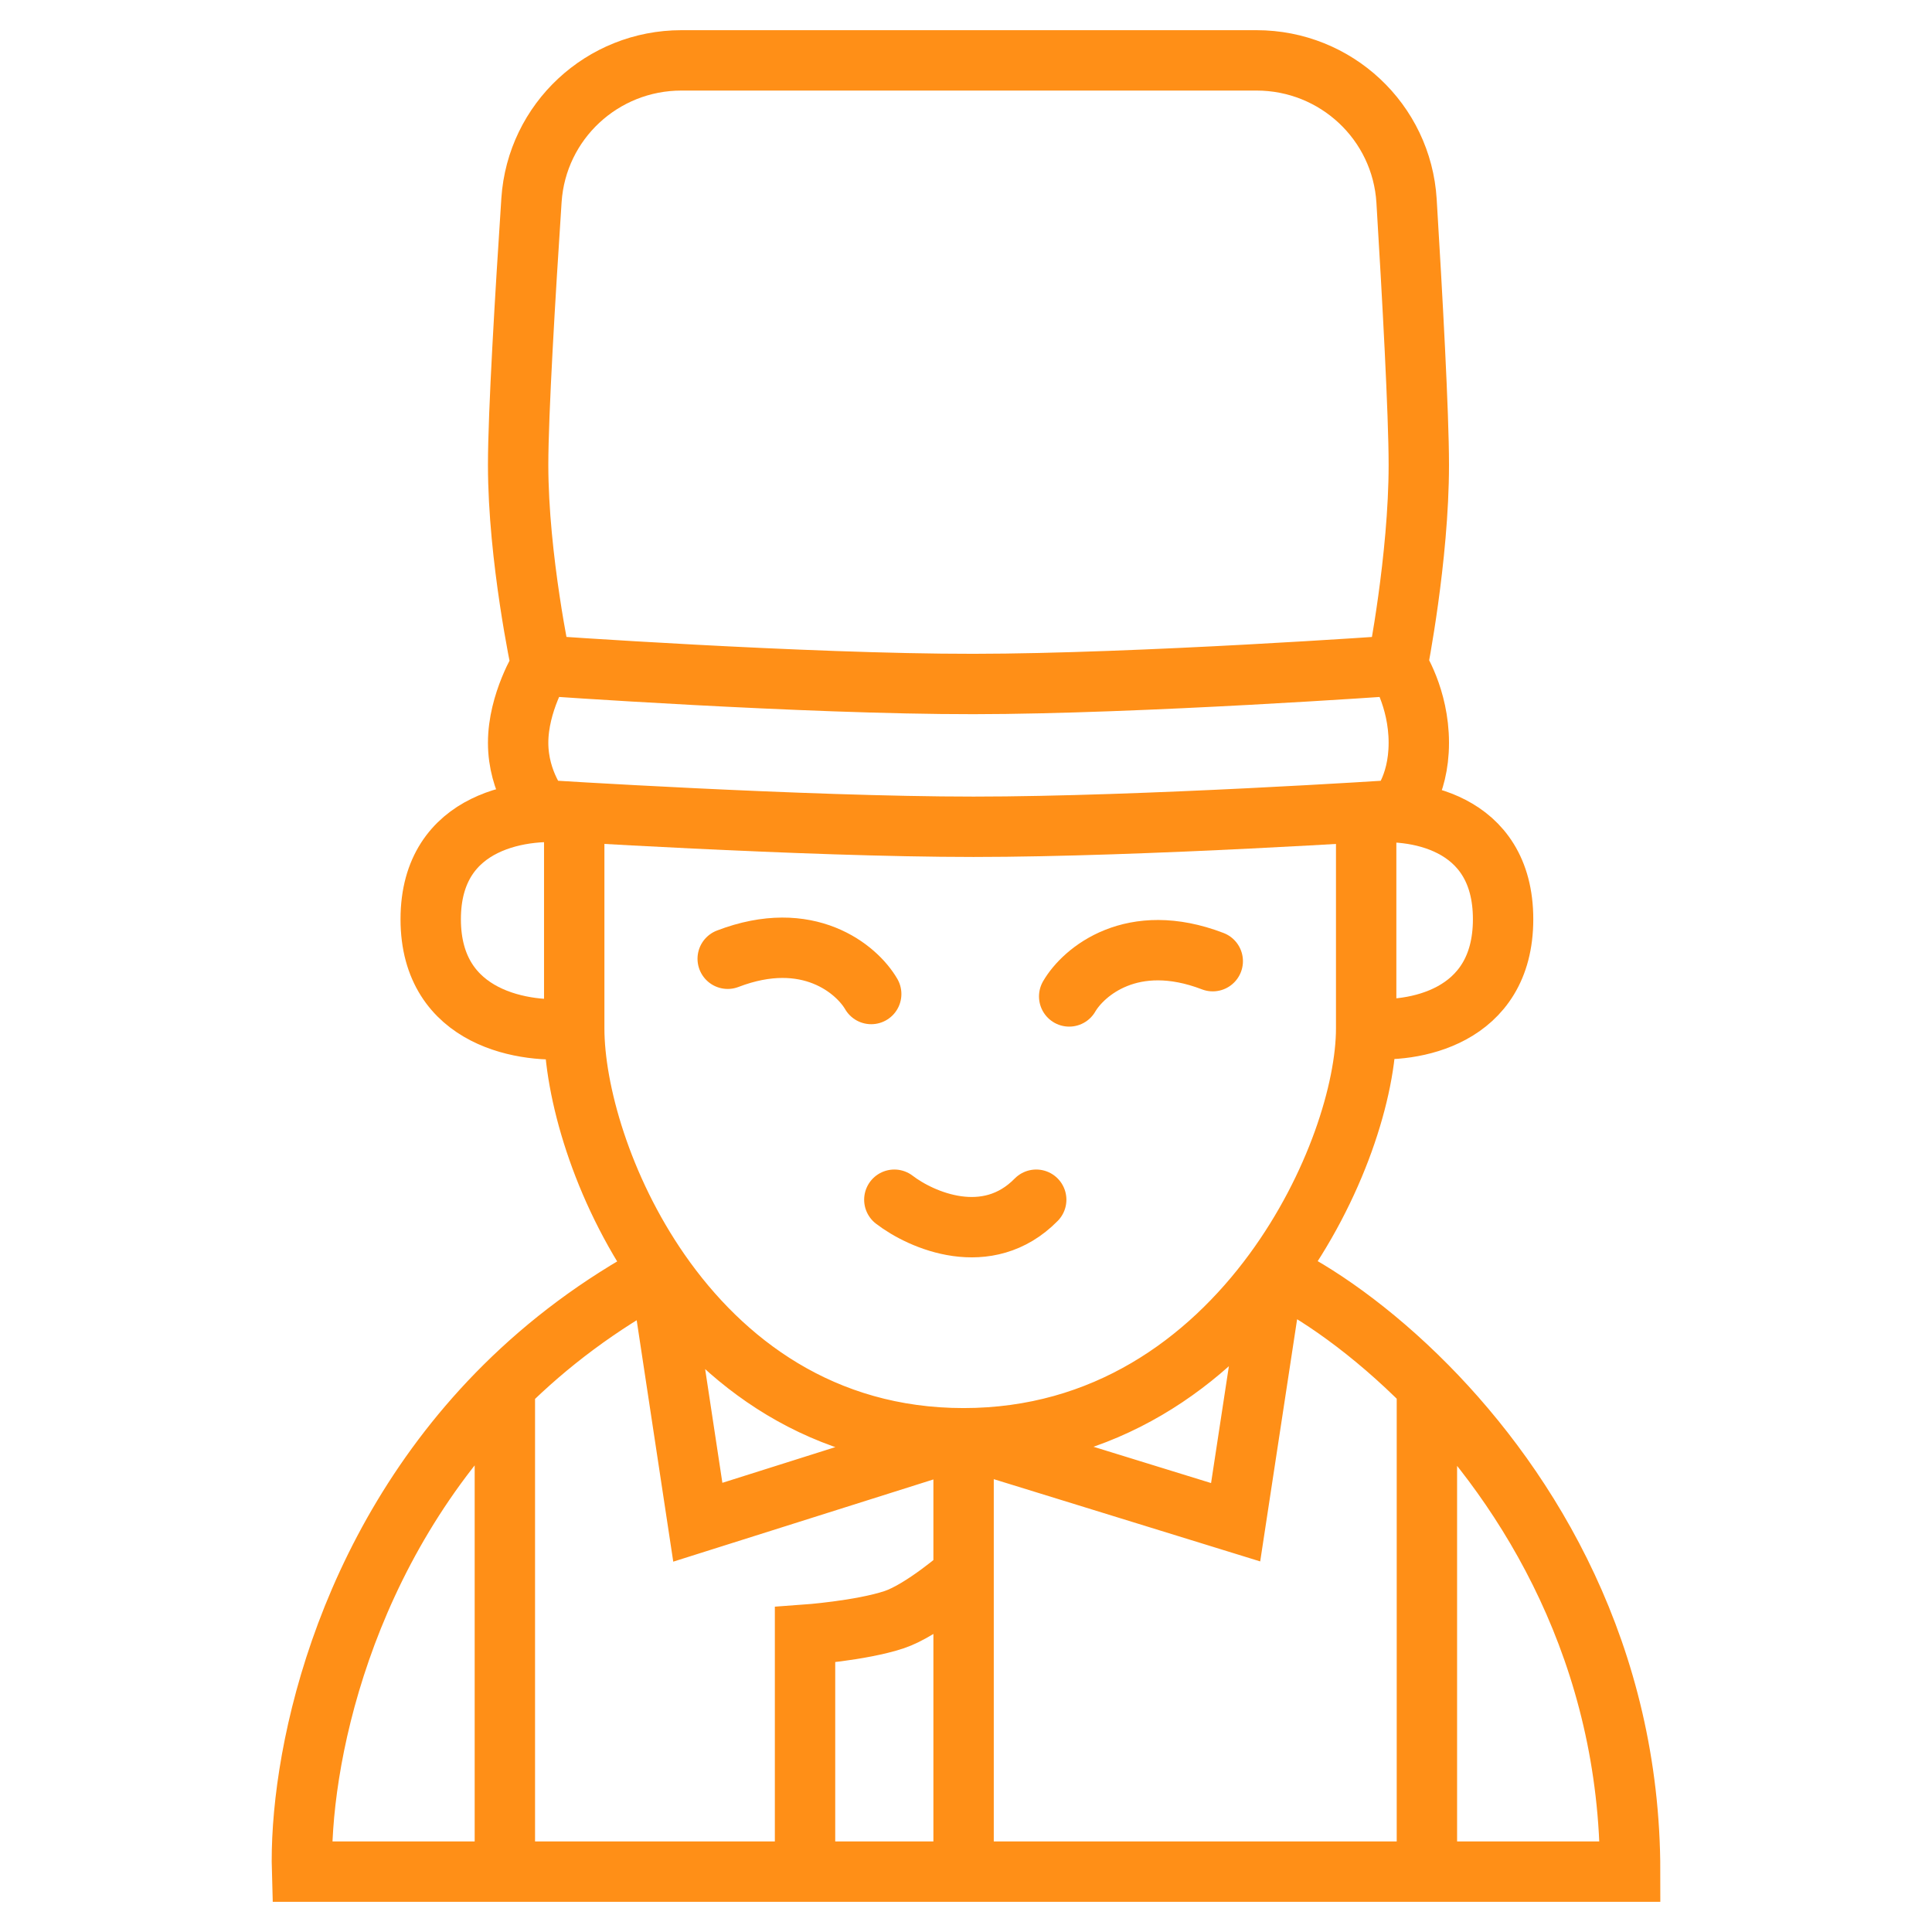
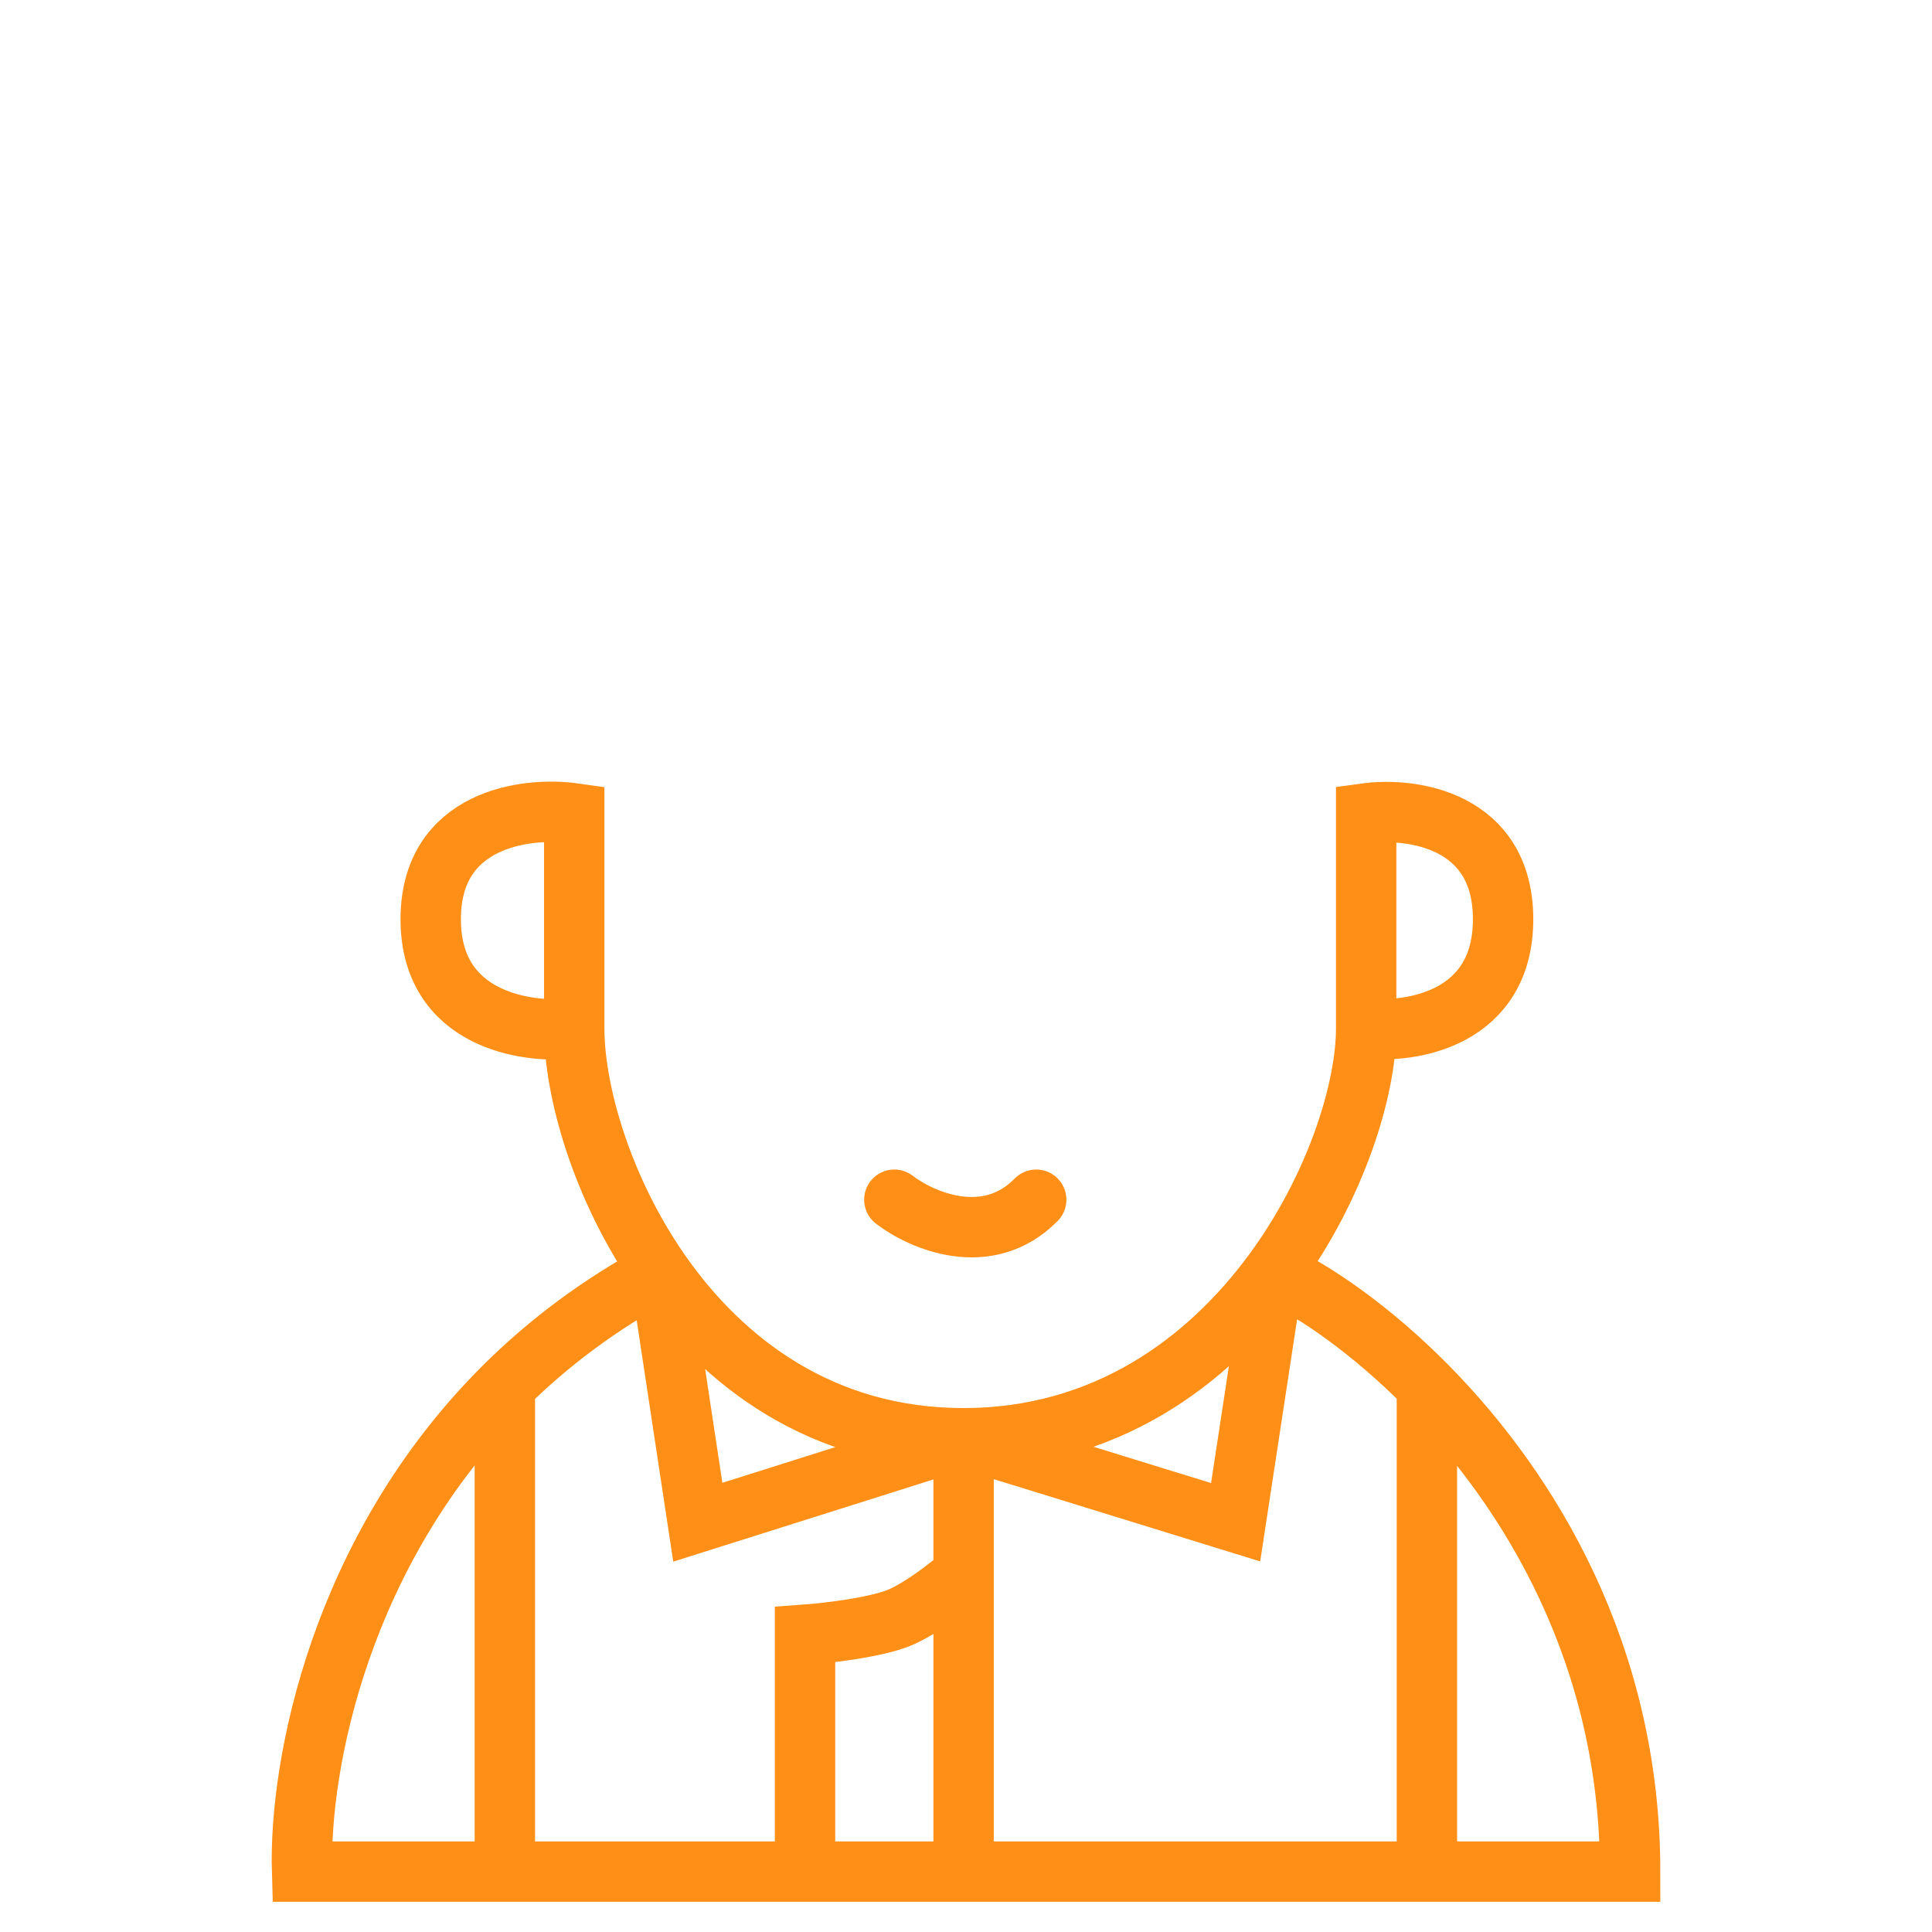
<svg xmlns="http://www.w3.org/2000/svg" width="32" height="32" viewBox="0 0 32 32" fill="none">
  <path d="M9.511 17.033V13.472C8.719 13.36 7.134 13.555 7.134 15.225C7.134 16.894 8.719 17.126 9.511 17.033ZM9.511 17.033C9.511 18.064 9.962 19.674 10.93 21.067M15.96 23.822C18.292 23.822 19.996 22.569 21.098 21.067M15.96 23.822C13.623 23.822 11.975 22.57 10.93 21.067M15.96 23.822V26.075M15.96 23.822L11.558 25.213L10.93 21.067M15.96 23.822L20.466 25.213L21.098 21.067M22.628 17.033V13.472C23.384 13.37 24.896 13.577 24.896 15.225C24.896 16.872 23.384 17.116 22.628 17.033ZM22.628 17.033C22.628 18.053 22.124 19.668 21.098 21.067M21.098 21.067C21.787 21.392 22.716 22.03 23.634 22.959M10.93 21.067C9.92 21.609 9.072 22.255 8.362 22.959M8.362 22.959C5.63 25.67 4.951 29.24 5.003 31H8.362M8.362 22.959V31M8.362 31H13.334M23.634 22.959C25.338 24.684 27 27.412 27 31H23.634M23.634 22.959V31M23.634 31H15.96M15.96 31V26.075M15.96 31H13.334M15.96 26.075C15.96 26.075 15.283 26.669 14.81 26.827C14.255 27.011 13.334 27.077 13.334 27.077V31" stroke="#FF8F17" stroke-linecap="round" />
-   <path d="M23.147 11.023C23.147 11.023 18.869 11.327 16.124 11.329C13.326 11.332 8.965 11.023 8.965 11.023M23.147 11.023C23.147 11.023 23.5 11.552 23.5 12.303C23.5 13.054 23.147 13.416 23.147 13.416C23.147 13.416 18.924 13.694 16.124 13.694C13.324 13.694 8.965 13.416 8.965 13.416C8.965 13.416 8.582 12.971 8.582 12.303C8.582 11.635 8.965 11.023 8.965 11.023M23.147 11.023C23.147 11.023 23.5 9.241 23.5 7.699C23.5 6.849 23.393 4.905 23.297 3.329C23.217 2.017 22.127 1 20.812 1H11.286C9.977 1 8.89 2.009 8.803 3.315C8.699 4.893 8.582 6.846 8.582 7.699C8.582 9.243 8.965 11.023 8.965 11.023" stroke="#FF8F17" stroke-linecap="round" />
-   <path d="M17.709 16.504C17.946 16.096 18.753 15.408 20.087 15.92" stroke="#FF8F17" stroke-linecap="round" />
-   <path d="M14.43 16.464C14.193 16.056 13.386 15.368 12.053 15.88" stroke="#FF8F17" stroke-linecap="round" />
  <path d="M14.813 19.871C15.259 20.214 16.354 20.695 17.163 19.871" stroke="#FF8F17" stroke-linecap="round" />
</svg>